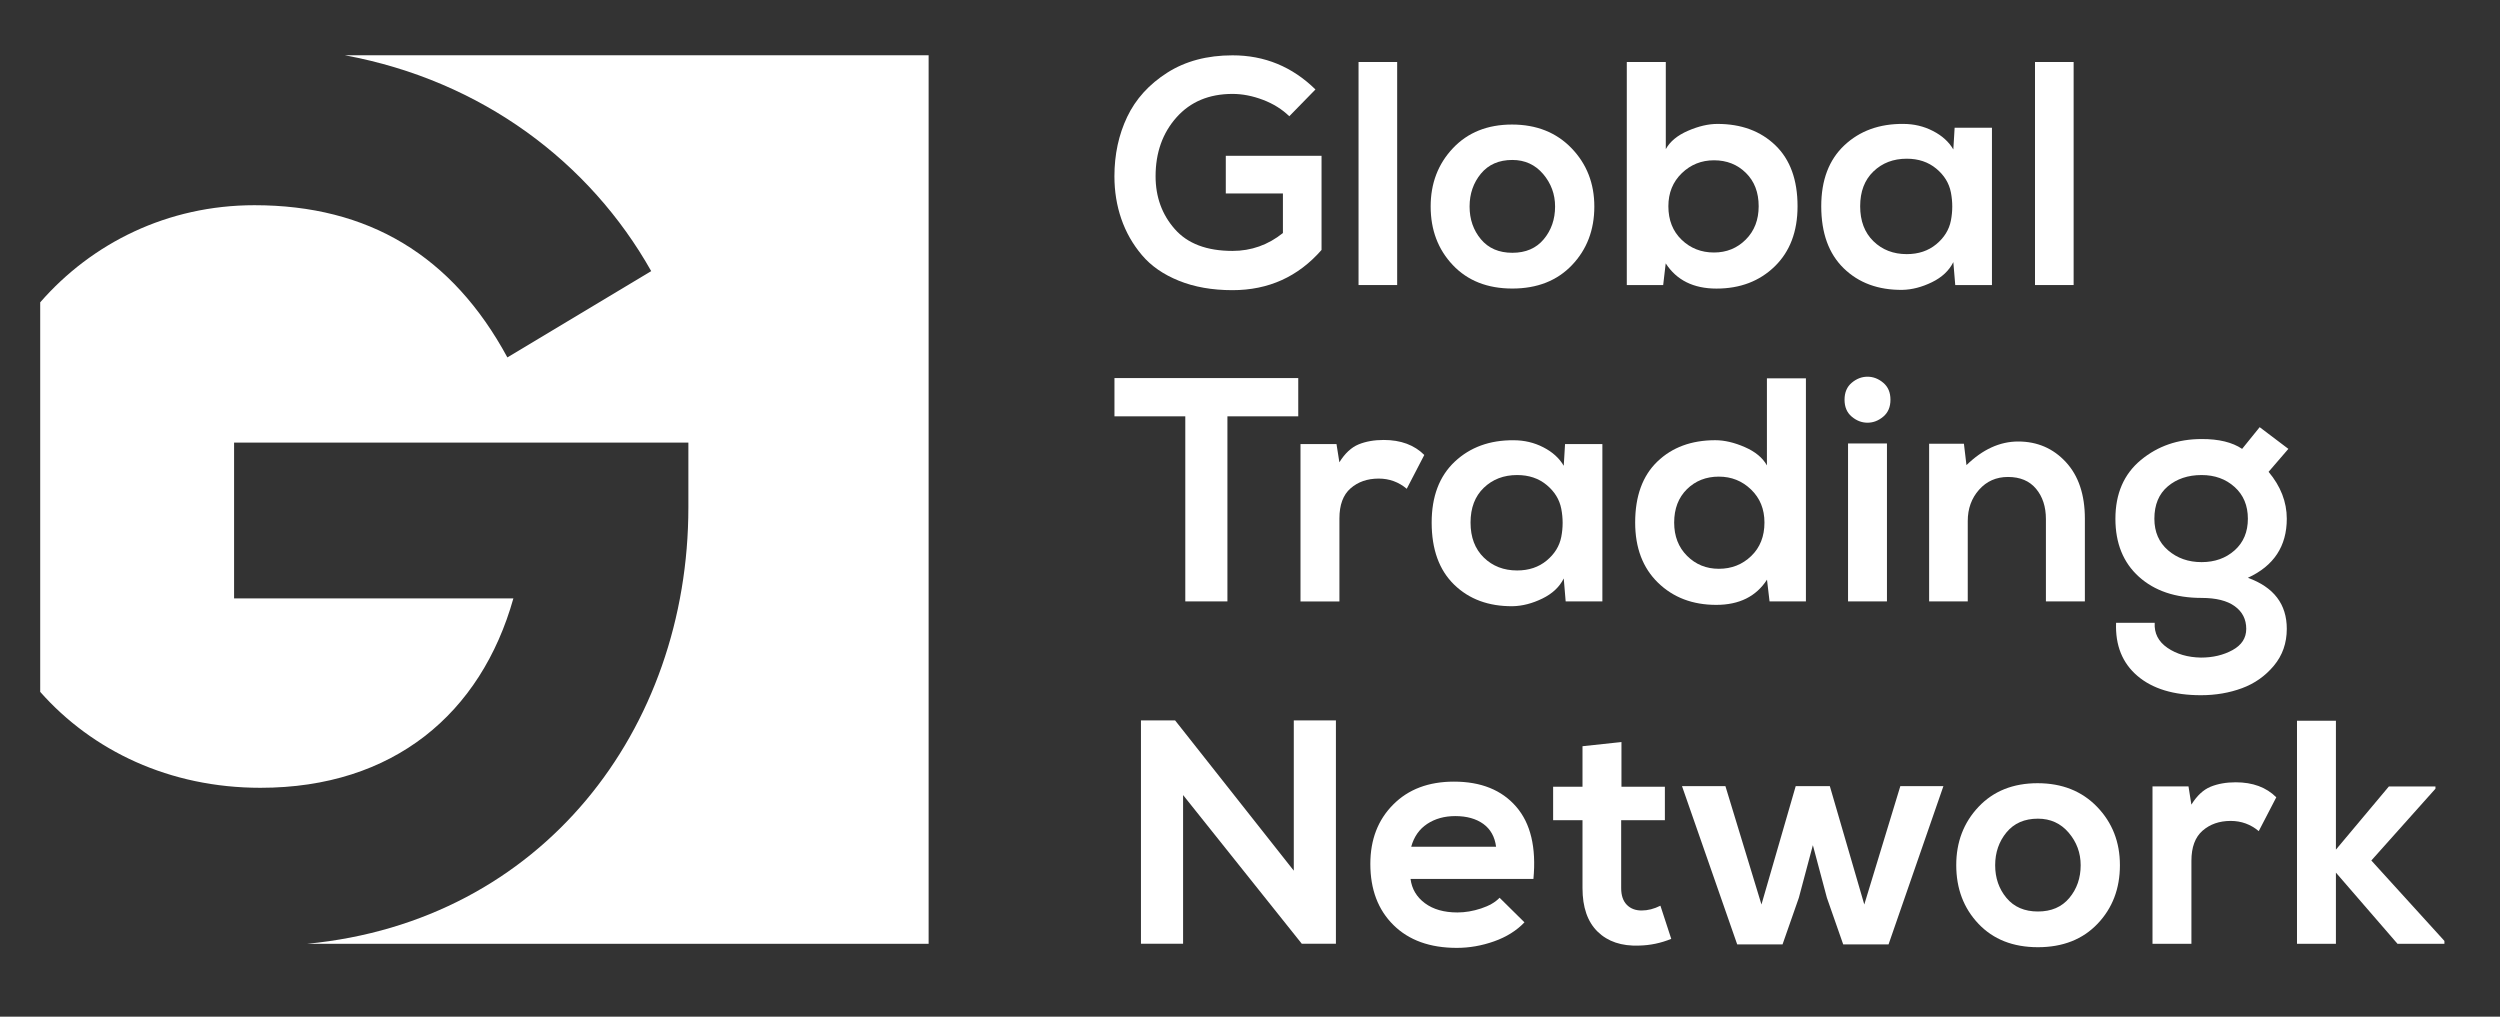
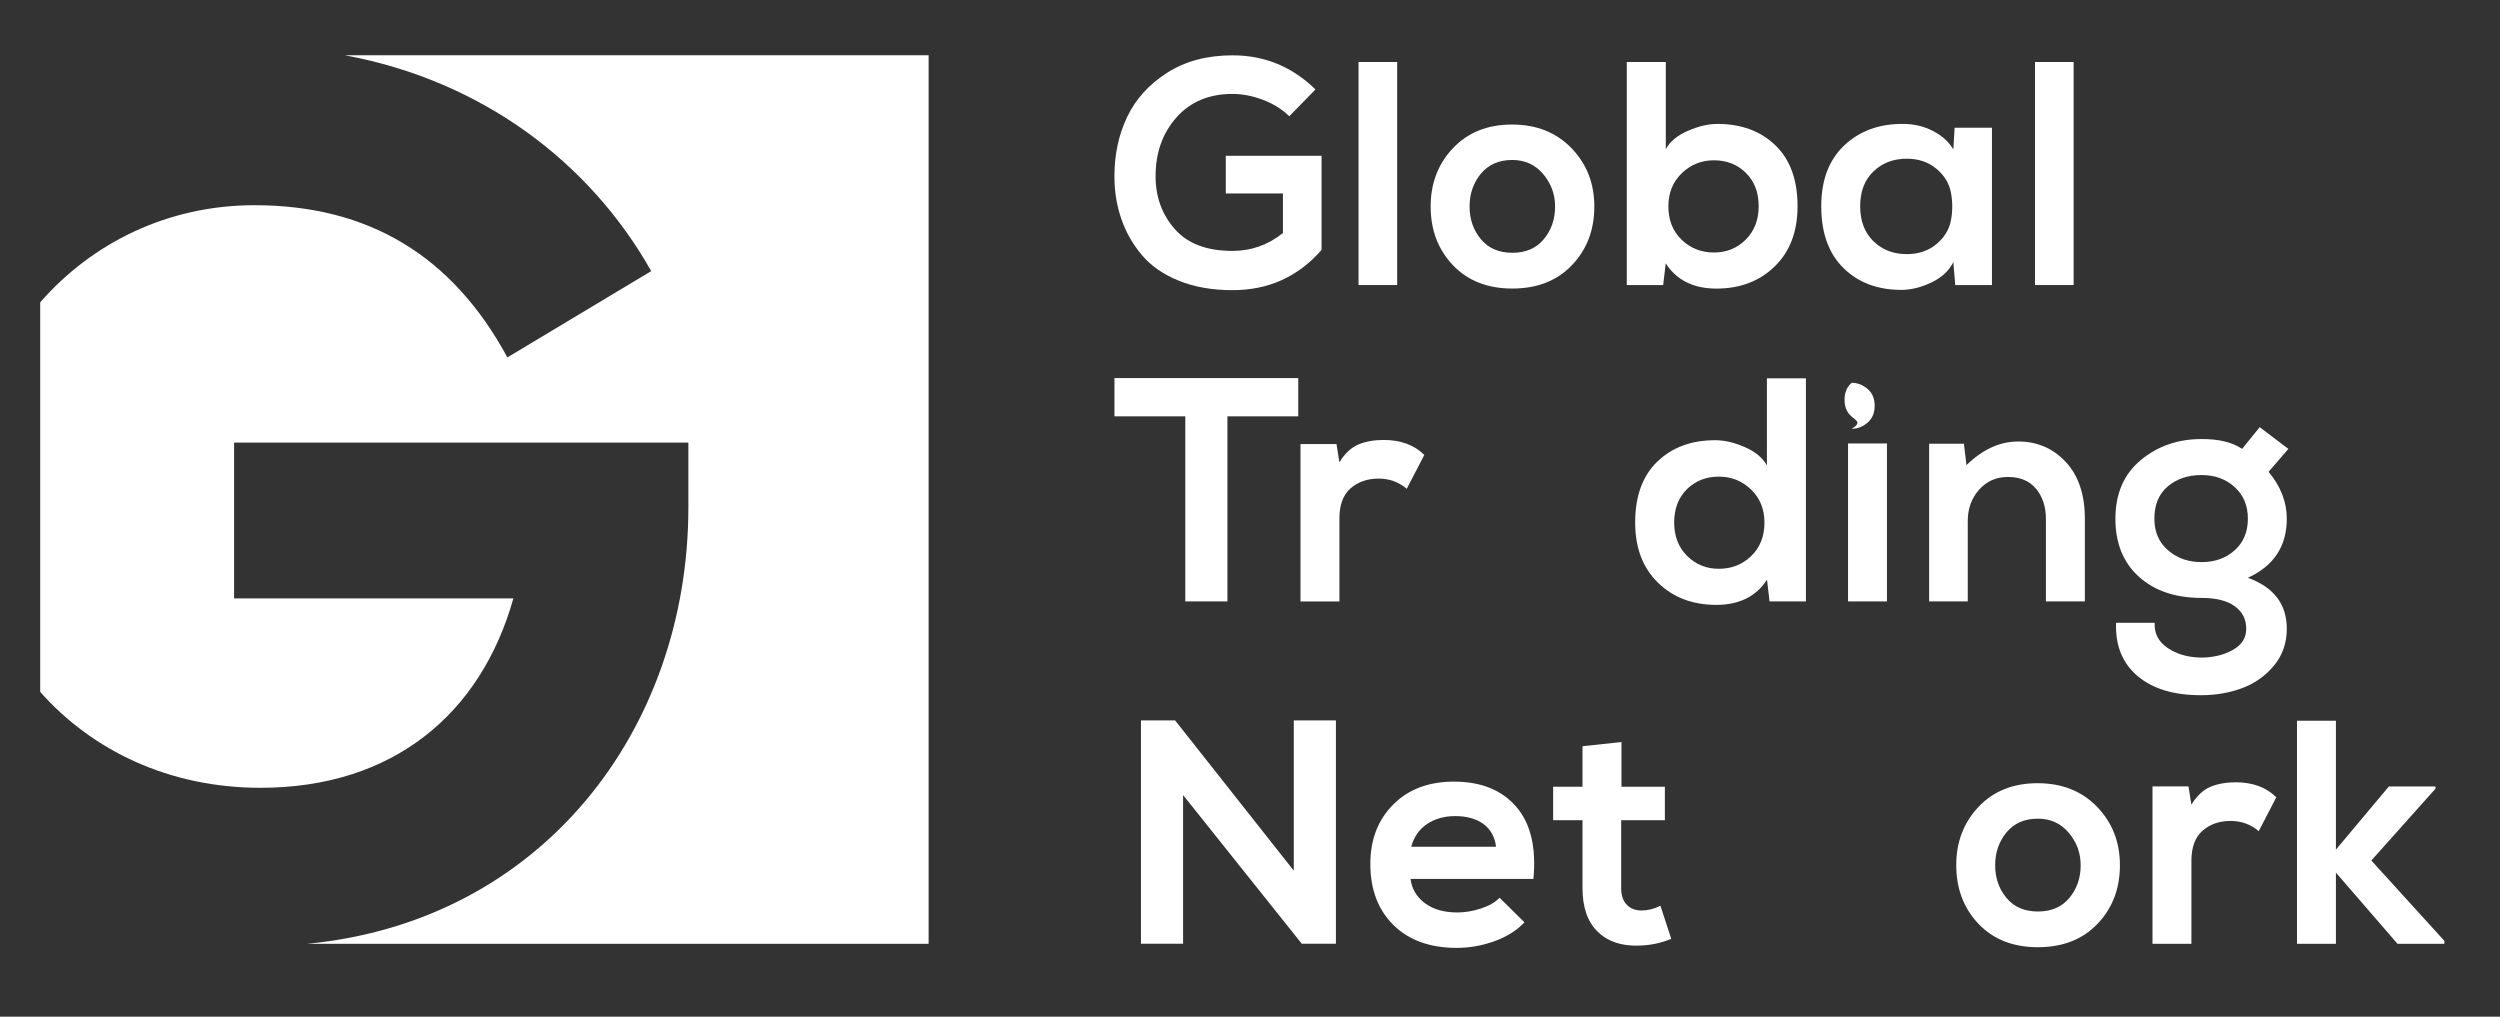
<svg xmlns="http://www.w3.org/2000/svg" version="1.1" id="Layer_1" x="0px" y="0px" viewBox="0 0 600 244" style="enable-background:new 0 0 600 244;" xml:space="preserve">
  <rect x="0" y="0" width="600" height="244" fill="#333333" stroke="none" />
  <style type="text/css">
	.st0{fill:#FFFFFF;}
	.st1{fill-rule:evenodd;clip-rule:evenodd;fill:#FFFFFF;}
</style>
  <g>
    <g>
      <g>
        <path class="st0" d="M315.71,21.47l-6.28,6.43c-1.74-1.69-3.84-3-6.32-3.94c-2.48-0.94-4.91-1.42-7.31-1.42     c-5.62,0-10.1,1.88-13.44,5.63c-3.34,3.75-5.02,8.46-5.02,14.13c0,4.95,1.53,9.18,4.6,12.67c3.06,3.5,7.68,5.25,13.86,5.25     c4.49,0,8.53-1.43,12.1-4.29v-9.5h-13.71V37.4h22.98v22.59c-5.62,6.43-12.74,9.65-21.37,9.65c-4.85,0-9.14-0.75-12.87-2.26     c-3.73-1.51-6.69-3.56-8.88-6.17c-2.2-2.6-3.84-5.5-4.94-8.69c-1.1-3.19-1.65-6.6-1.65-10.22c0-5.21,1.02-9.96,3.06-14.24     c2.04-4.29,5.25-7.82,9.61-10.61c4.37-2.78,9.58-4.17,15.66-4.17C303.5,13.27,310.14,16.01,315.71,21.47z" />
        <path class="st0" d="M326.05,14.88h9.27v53.53h-9.27V14.88z" />
        <path class="st0" d="M348.71,35.56c3.57-3.78,8.3-5.67,14.17-5.67c5.87,0,10.63,1.89,14.28,5.67c3.65,3.78,5.48,8.45,5.48,14.01     c0,5.62-1.79,10.3-5.36,14.05c-3.57,3.75-8.35,5.63-14.32,5.63s-10.73-1.88-14.28-5.63c-3.55-3.75-5.32-8.44-5.32-14.05     C343.35,44.01,345.14,39.34,348.71,35.56z M362.96,38.39c-3.22,0-5.73,1.1-7.54,3.29c-1.81,2.2-2.72,4.82-2.72,7.89     s0.91,5.68,2.72,7.85c1.81,2.17,4.33,3.25,7.54,3.25c3.22,0,5.73-1.08,7.54-3.25c1.81-2.17,2.72-4.79,2.72-7.85     c0-2.96-0.96-5.56-2.87-7.81C368.44,39.52,365.97,38.39,362.96,38.39z" />
        <path class="st0" d="M390.45,14.88h9.34v20.91c1.02-1.84,2.8-3.31,5.32-4.4c2.53-1.1,4.89-1.65,7.08-1.65     c5.72,0,10.35,1.71,13.9,5.13c3.55,3.42,5.32,8.3,5.32,14.63c0,6.08-1.83,10.89-5.48,14.44c-3.65,3.55-8.31,5.32-13.98,5.32     c-5.51,0-9.57-2.02-12.18-6.05l-0.61,5.21h-8.73V14.88z M411.36,38.47c-3.01,0-5.59,1.03-7.73,3.1     c-2.14,2.07-3.22,4.71-3.22,7.93c0,3.32,1.06,6,3.18,8.04c2.12,2.04,4.71,3.06,7.77,3.06c3.01,0,5.55-1.03,7.62-3.1     c2.07-2.07,3.1-4.74,3.1-8c0-3.32-1.02-5.99-3.06-8C416.98,39.48,414.42,38.47,411.36,38.47z" />
        <path class="st0" d="M468.8,35.87l0.31-5.21h8.96v37.76h-8.81l-0.46-5.51c-1.02,2.04-2.73,3.65-5.13,4.82     c-2.4,1.17-4.77,1.79-7.12,1.84c-5.77,0.05-10.45-1.67-14.05-5.17c-3.6-3.5-5.4-8.46-5.4-14.9c0-6.28,1.85-11.15,5.55-14.63     c3.7-3.47,8.41-5.18,14.13-5.13c2.55,0,4.93,0.56,7.12,1.69C466.09,32.55,467.73,34.03,468.8,35.87z M457.62,38.09     c-3.22,0-5.88,1.02-8,3.06c-2.12,2.04-3.18,4.82-3.18,8.35s1.06,6.32,3.18,8.39c2.12,2.07,4.79,3.1,8,3.1     c2.81,0,5.17-0.79,7.08-2.37c1.91-1.58,3.09-3.48,3.52-5.71c0.43-2.22,0.43-4.45,0-6.7c-0.43-2.25-1.61-4.16-3.52-5.74     C462.78,38.88,460.42,38.09,457.62,38.09z" />
        <path class="st0" d="M488.4,14.88h9.27v53.53h-9.27V14.88z" />
      </g>
    </g>
    <g>
      <g>
        <path class="st0" d="M284.47,144.34V99.92h-17v-9.19h44.11v9.19h-17v44.42H284.47z" />
        <path class="st0" d="M312.11,106.58h8.65l0.69,4.37c1.33-2.14,2.86-3.57,4.6-4.29c1.73-0.71,3.75-1.07,6.05-1.07     c4.08,0,7.33,1.2,9.73,3.6l-4.21,8.12c-1.94-1.63-4.19-2.45-6.74-2.45c-2.71,0-4.95,0.78-6.74,2.34     c-1.79,1.56-2.68,3.97-2.68,7.24v19.91h-9.34V106.58z" />
-         <path class="st0" d="M375.3,111.79l0.31-5.21h8.96v37.76h-8.81l-0.46-5.51c-1.02,2.04-2.73,3.65-5.13,4.82     c-2.4,1.17-4.77,1.79-7.12,1.84c-5.77,0.05-10.45-1.67-14.05-5.17c-3.6-3.5-5.4-8.46-5.4-14.9c0-6.28,1.85-11.15,5.55-14.63     c3.7-3.47,8.41-5.18,14.13-5.13c2.55,0,4.93,0.56,7.12,1.69C372.59,108.47,374.22,109.95,375.3,111.79z M364.11,114.01     c-3.22,0-5.88,1.02-8,3.06c-2.12,2.04-3.18,4.82-3.18,8.35c0,3.52,1.06,6.32,3.18,8.39c2.12,2.07,4.79,3.1,8,3.1     c2.81,0,5.17-0.79,7.08-2.37c1.91-1.58,3.09-3.48,3.52-5.71c0.43-2.22,0.43-4.45,0-6.7c-0.43-2.25-1.61-4.16-3.52-5.74     C369.28,114.8,366.92,114.01,364.11,114.01z" />
        <path class="st0" d="M424.08,90.8h9.34v53.53h-8.73l-0.61-5.21c-2.6,4.03-6.66,6.05-12.18,6.05c-5.67,0-10.33-1.77-13.98-5.32     c-3.65-3.55-5.48-8.36-5.48-14.44c0-6.33,1.77-11.21,5.32-14.63c3.55-3.42,8.18-5.13,13.9-5.13c2.19,0,4.56,0.55,7.08,1.65     c2.53,1.1,4.3,2.57,5.32,4.4V90.8z M412.52,114.39c-3.06,0-5.62,1.01-7.66,3.02c-2.04,2.02-3.06,4.69-3.06,8     c0,3.27,1.03,5.94,3.1,8c2.07,2.07,4.61,3.1,7.62,3.1c3.06,0,5.65-1.02,7.77-3.06c2.12-2.04,3.18-4.72,3.18-8.04     c0-3.22-1.07-5.86-3.22-7.93S415.53,114.39,412.52,114.39z" />
-         <path class="st0" d="M444.41,99.99c-1.15-0.97-1.72-2.32-1.72-4.06c0-1.73,0.57-3.09,1.72-4.06c1.15-0.97,2.41-1.46,3.79-1.46     c1.38,0,2.64,0.49,3.79,1.46c1.15,0.97,1.72,2.32,1.72,4.06c0,1.74-0.57,3.09-1.72,4.06c-1.15,0.97-2.41,1.46-3.79,1.46     C446.82,101.45,445.56,100.96,444.41,99.99z M452.87,106.43h-9.34v37.91h9.34V106.43z" />
+         <path class="st0" d="M444.41,99.99c-1.15-0.97-1.72-2.32-1.72-4.06c0-1.73,0.57-3.09,1.72-4.06c1.38,0,2.64,0.49,3.79,1.46c1.15,0.97,1.72,2.32,1.72,4.06c0,1.74-0.57,3.09-1.72,4.06c-1.15,0.97-2.41,1.46-3.79,1.46     C446.82,101.45,445.56,100.96,444.41,99.99z M452.87,106.43h-9.34v37.91h9.34V106.43z" />
        <path class="st0" d="M500.36,144.34h-9.34v-19.76c0-2.96-0.79-5.39-2.37-7.28c-1.58-1.89-3.83-2.83-6.74-2.83     c-2.81,0-5.12,1.02-6.93,3.06c-1.81,2.04-2.72,4.54-2.72,7.51v19.3h-9.27V106.5h8.35l0.61,5.13c3.88-3.78,8.02-5.67,12.41-5.67     c4.59,0,8.41,1.65,11.45,4.94c3.04,3.29,4.56,7.82,4.56,13.59V144.34z" />
        <path class="st0" d="M538.11,107.73l4.21-5.21l6.89,5.21l-4.75,5.51c2.91,3.47,4.37,7.23,4.37,11.26     c0,6.59-3.11,11.31-9.34,14.17c6.23,2.25,9.34,6.33,9.34,12.25c0,3.42-1.03,6.37-3.1,8.85c-2.07,2.48-4.62,4.28-7.66,5.4     c-3.04,1.12-6.32,1.68-9.84,1.68c-6.54,0-11.62-1.54-15.24-4.63c-3.63-3.09-5.34-7.34-5.13-12.75h9.27     c-0.15,2.5,0.87,4.51,3.06,6.01s4.88,2.29,8.04,2.34c2.86,0,5.39-0.6,7.58-1.8c2.19-1.2,3.29-2.9,3.29-5.09     c0-2.3-0.92-4.11-2.76-5.44c-1.84-1.33-4.49-1.99-7.96-1.99c-6.28,0-11.3-1.7-15.05-5.09c-3.75-3.39-5.63-8.03-5.63-13.9     c0-6.02,2.03-10.72,6.09-14.09c4.06-3.37,8.92-5.05,14.59-5.05C532.52,105.35,535.76,106.15,538.11,107.73z M528.39,114.01     c-3.27,0-5.97,0.91-8.12,2.72c-2.14,1.81-3.22,4.4-3.22,7.77c0,3.17,1.1,5.69,3.29,7.58c2.2,1.89,4.88,2.83,8.04,2.83     c3.17,0,5.81-0.94,7.93-2.83c2.12-1.89,3.18-4.42,3.18-7.58c0-3.17-1.06-5.71-3.18-7.62     C534.19,114.97,531.55,114.01,528.39,114.01z" />
      </g>
    </g>
    <g>
      <g>
        <path class="st0" d="M282.02,172.89l28.49,36.07v-36.07h10.11v53.61h-8.19l-28.49-35.69v35.69h-10.11v-53.61H282.02z" />
        <path class="st0" d="M368.02,210.95h-29.49c0.31,2.4,1.46,4.34,3.45,5.82c1.99,1.48,4.59,2.22,7.81,2.22     c1.84,0,3.73-0.32,5.67-0.96c1.94-0.64,3.42-1.49,4.44-2.57l5.97,5.9c-1.89,1.99-4.32,3.51-7.28,4.56     c-2.96,1.05-5.95,1.57-8.96,1.57c-6.43,0-11.5-1.82-15.2-5.48c-3.7-3.65-5.55-8.54-5.55-14.67c0-5.82,1.82-10.57,5.48-14.24     c3.65-3.68,8.51-5.51,14.59-5.51c6.48,0,11.46,2,14.93,6.01C367.36,197.61,368.73,203.4,368.02,210.95z M338.69,203.22h20.37     c-0.31-2.4-1.33-4.22-3.06-5.48c-1.74-1.25-3.98-1.88-6.74-1.88c-2.6,0-4.85,0.63-6.74,1.88     C340.63,198.99,339.35,200.82,338.69,203.22z" />
        <path class="st0" d="M379.81,179.09l9.34-1v10.72h10.42v8.04h-10.49v16.31c0,1.74,0.45,3.06,1.34,3.98     c0.89,0.92,2.08,1.38,3.56,1.38c1.48,0,2.99-0.38,4.52-1.15l2.6,7.96c-2.5,1.02-5.08,1.56-7.74,1.61     c-4.19,0.15-7.49-0.96-9.92-3.33c-2.43-2.37-3.64-5.86-3.64-10.45v-16.31h-7.05v-8.04h7.05V179.09z" />
-         <path class="st0" d="M430.97,188.67h8.19l8.27,28.41l8.65-28.41h10.34l-13.17,37.99h-10.88l-3.91-11.18l-3.37-12.64l-3.37,12.64     l-3.91,11.18h-10.88l-13.25-37.99h10.42l8.65,28.41L430.97,188.67z" />
        <path class="st0" d="M474.85,193.64c3.57-3.78,8.3-5.67,14.17-5.67c5.87,0,10.63,1.89,14.28,5.67c3.65,3.78,5.48,8.45,5.48,14.01     c0,5.62-1.79,10.3-5.36,14.05c-3.57,3.75-8.35,5.63-14.32,5.63s-10.73-1.88-14.28-5.63c-3.55-3.75-5.32-8.44-5.32-14.05     C469.49,202.09,471.28,197.42,474.85,193.64z M489.1,196.48c-3.22,0-5.73,1.1-7.54,3.29c-1.81,2.2-2.72,4.82-2.72,7.89     s0.91,5.68,2.72,7.85c1.81,2.17,4.33,3.25,7.54,3.25c3.22,0,5.73-1.08,7.54-3.25c1.81-2.17,2.72-4.79,2.72-7.85     c0-2.96-0.96-5.56-2.87-7.81C494.57,197.6,492.11,196.48,489.1,196.48z" />
        <path class="st0" d="M516.59,188.74h8.65l0.69,4.37c1.33-2.14,2.86-3.57,4.6-4.29c1.74-0.71,3.75-1.07,6.05-1.07     c4.08,0,7.33,1.2,9.73,3.6l-4.21,8.12c-1.94-1.63-4.19-2.45-6.74-2.45c-2.71,0-4.95,0.78-6.74,2.34     c-1.79,1.56-2.68,3.97-2.68,7.24v19.91h-9.34V188.74z" />
        <path class="st0" d="M551.28,172.97h9.34v30.94l12.71-15.16h11.18v0.54l-15.39,17.23l17.54,19.3v0.69h-11.26l-14.78-17.08v17.08     h-9.34V172.97z" />
      </g>
    </g>
    <g>
      <path class="st1" d="M82.79,13.27c32.95,6.1,58.8,25.72,73.5,51.8l-34.52,20.71c-13.23-24.45-33.37-36.53-60.7-36.53    c-20.86,0-39.01,9.08-51.42,23.31v93.49c12.54,14.16,31.06,23.02,52.86,23.02c31.93,0,52.93-17.84,60.7-45.45H56.18v-37.4h109.03    v15.53c0,53.24-35.03,99.35-91.5,104.76h149.16V13.27H82.79z" />
    </g>
  </g>
</svg>